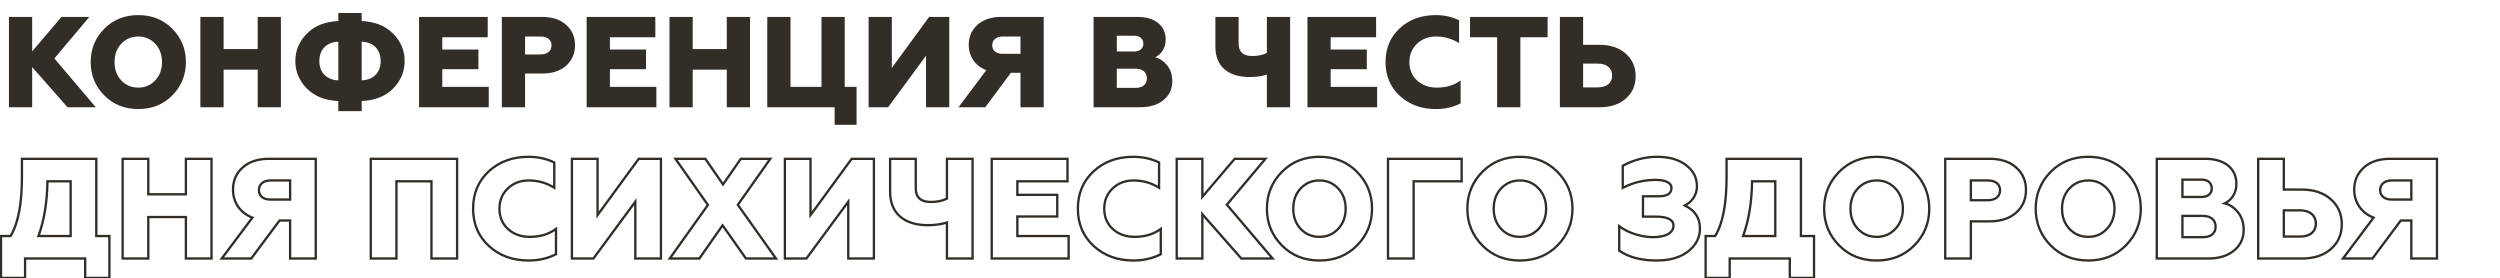
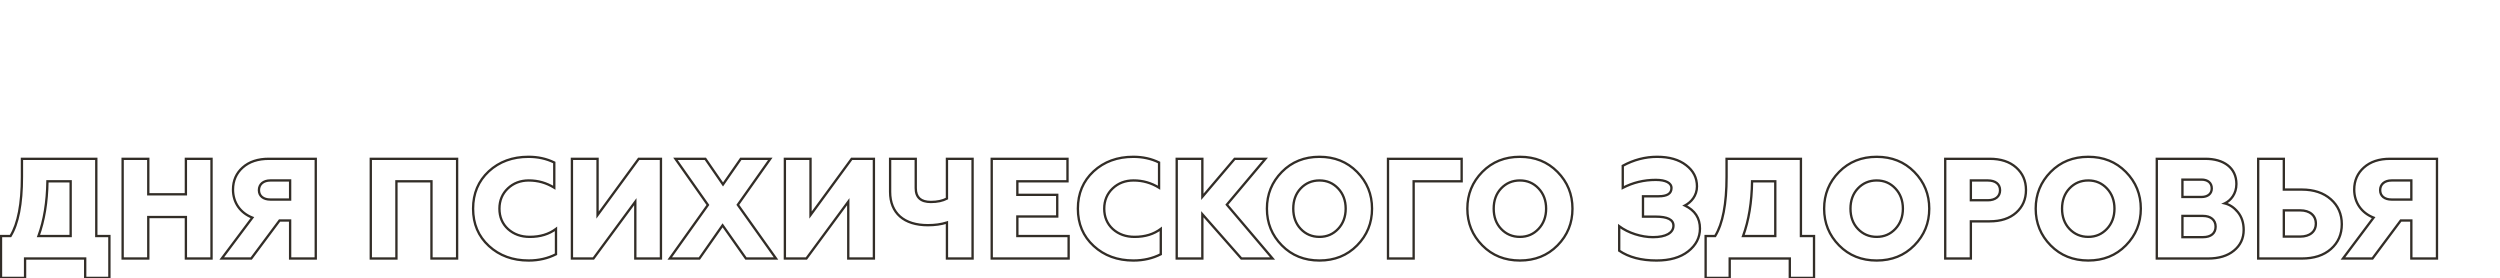
<svg xmlns="http://www.w3.org/2000/svg" width="6424" height="715" viewBox="0 0 6424 715" fill="none">
-   <path d="M82.659 275.573H22.967V43.436H82.659V131.979L157.938 43.436H229.569L139.699 150.219L246.15 275.573H173.524L82.659 172.438V275.573ZM311.571 206.595C323.178 218.865 337.769 225.166 355.345 225.166C372.921 225.166 387.181 218.865 398.788 206.595C410.395 194.325 416.364 178.407 416.364 159.504C416.364 140.602 410.395 124.684 398.788 112.414C387.181 100.143 372.921 93.843 355.345 93.843C337.769 93.843 323.178 100.143 311.571 112.414C299.964 124.684 294.326 140.602 294.326 159.504C294.326 178.407 299.964 194.325 311.571 206.595ZM442.894 245.063C419.68 268.609 390.498 280.215 355.345 280.215C320.193 280.215 291.01 268.609 267.796 245.063C244.583 221.518 232.976 192.998 232.976 159.504C232.976 126.01 244.583 97.49 267.796 73.945C291.01 50.4 320.193 38.793 355.345 38.793C390.498 38.793 419.68 50.4 442.894 73.945C466.108 97.49 477.715 126.01 477.715 159.504C477.715 192.998 466.108 221.518 442.894 245.063ZM574.591 275.573H514.898V43.436H574.591V126.01H662.139V43.436H721.832V275.573H662.139V179.07H574.591V275.573ZM929.367 285.521H869.343V259.655C834.522 257.997 807.66 247.053 788.095 227.156C768.529 206.926 758.912 183.713 758.912 156.851C758.912 129.99 768.529 106.776 788.095 86.878C807.66 66.649 834.522 55.706 869.343 54.048V33.487H929.367V54.048C964.187 55.706 991.049 66.649 1010.61 86.878C1030.18 106.776 1039.8 129.99 1039.8 156.851C1039.8 183.713 1030.18 206.926 1010.61 227.156C991.049 247.053 964.187 257.997 929.367 259.655V285.521ZM869.343 206.595V107.108C840.16 108.102 820.594 126.342 820.594 156.851C820.594 187.361 840.16 205.268 869.343 206.595ZM929.367 107.108V206.595C958.881 205.268 978.115 187.361 978.115 156.851C978.115 126.342 958.55 108.102 929.367 107.108ZM1255.86 275.573H1076.78V43.436H1253.21V95.832H1136.47V127.337H1229.33V177.744H1136.47V223.176H1255.86V275.573ZM1349.24 275.573H1289.55V43.436H1393.02C1418.89 43.436 1439.45 50.068 1454.7 63.665C1469.96 77.261 1477.58 94.506 1477.58 116.061C1477.58 137.617 1469.96 155.193 1454.7 168.79C1439.45 182.386 1418.89 189.019 1393.02 189.019H1349.24V275.573ZM1349.24 93.843V139.938H1388.71C1405.95 139.938 1417.23 131.316 1417.23 116.725C1417.23 102.133 1406.28 93.843 1388.71 93.843H1349.24ZM1686.58 275.573H1507.5V43.436H1683.93V95.832H1567.2V127.337H1660.05V177.744H1567.2V223.176H1686.58V275.573ZM1779.97 275.573H1720.28V43.436H1779.97V126.01H1867.52V43.436H1927.21V275.573H1867.52V179.07H1779.97V275.573ZM2201.07 320.674H2144.69V275.573H1971.58V43.436H2031.28V223.176H2110.87V43.436H2170.56V223.176H2201.07V320.674ZM2282.04 275.573H2231.96V43.436H2291.65V174.427L2387.49 43.436H2439.23V275.573H2379.53V143.255L2282.04 275.573ZM2531.68 275.573H2463.03L2534.33 180.397C2506.15 169.453 2489.23 145.244 2489.23 115.066C2489.23 94.174 2496.86 76.93 2511.78 63.665C2527.04 50.068 2547.27 43.436 2572.8 43.436H2681.91V275.573H2622.21V187.029H2597.67L2531.68 275.573ZM2576.12 138.28H2622.21V93.843H2576.12C2559.87 93.843 2549.59 102.796 2549.59 116.393C2549.59 129.99 2559.87 138.28 2576.12 138.28ZM2929.42 275.573H2810.04V43.436H2923.12C2965.57 43.436 2995.42 63.996 2995.42 102.133C2995.42 124.684 2982.48 140.602 2968.22 147.234C2979.5 149.887 2989.78 156.52 2998.73 167.463C3007.69 178.407 3012.33 192.003 3012.33 208.916C3012.33 228.814 3004.7 245.063 2989.45 257.333C2974.52 269.604 2954.29 275.573 2929.42 275.573ZM2869.73 176.417V225.829H2917.82C2936.05 225.829 2947 216.875 2947 201.289C2947 185.703 2935.39 176.417 2917.82 176.417H2869.73ZM2869.73 91.853V132.311H2914.17C2928.76 132.311 2938.04 124.684 2938.04 112.414C2938.04 99.48 2928.76 91.853 2914.17 91.853H2869.73ZM3315.06 275.573H3255.37V191.672C3242.1 195.983 3227.18 197.973 3210.93 197.973C3155.21 197.973 3123.05 169.785 3123.05 120.372V43.436H3182.74V111.75C3182.74 133.306 3194.35 143.918 3217.89 143.918C3232.81 143.918 3245.42 141.265 3255.37 135.959V43.436H3315.06V275.573ZM3538.69 275.573H3359.61V43.436H3536.04V95.832H3419.31V127.337H3512.16V177.744H3419.31V223.176H3538.69V275.573ZM3689.57 280.215C3652.42 280.215 3621.58 268.94 3597.04 246.39C3572.5 223.839 3560.23 194.988 3560.23 159.504C3560.23 124.02 3572.5 95.169 3596.71 72.619C3621.25 50.068 3652.09 38.793 3689.23 38.793C3711.12 38.793 3731.02 43.104 3749.26 52.058V110.755C3731.02 99.48 3711.45 93.843 3689.9 93.843C3670.33 93.843 3654.08 100.143 3641.15 112.414C3628.21 124.684 3621.58 140.602 3621.58 159.504C3621.58 178.738 3628.21 194.656 3641.48 206.926C3655.08 219.197 3671.99 225.166 3692.22 225.166C3716.76 225.166 3736.99 218.865 3753.24 206.595V265.624C3734.33 275.241 3713.11 280.215 3689.57 280.215ZM3906.74 275.573H3847.05V95.832H3777.4V43.436H3976.71V95.832H3906.74V275.573ZM4109.77 275.573H4008.29V43.436H4067.98V115.066H4109.77C4137.96 115.066 4160.51 122.694 4177.42 137.617C4194.33 152.54 4202.95 172.106 4202.95 195.651C4202.95 219.197 4194.66 238.431 4177.75 253.354C4160.84 268.277 4138.29 275.573 4109.77 275.573ZM4067.98 163.484V224.503H4106.12C4128.67 224.503 4142.6 212.896 4142.6 194.325C4142.6 175.422 4128.67 163.484 4106.12 163.484H4067.98Z" fill="#322D27" />
  <path d="M64.432 714.05V717.05H67.432V714.05H64.432ZM2.578 714.05H-0.422V717.05H2.578V714.05ZM2.578 606.446V603.446H-0.422V606.446H2.578ZM27.1 606.446V609.446H28.775L29.654 608.02L27.1 606.446ZM56.38 408.074V405.074H53.38V408.074H56.38ZM247.432 408.074H250.432V405.074H247.432V408.074ZM247.432 606.446H244.432V609.446H247.432V606.446ZM281.104 606.446H284.104V603.446H281.104V606.446ZM281.104 714.05V717.05H284.104V714.05H281.104ZM218.884 714.05H215.884V717.05H218.884V714.05ZM218.884 664.274H221.884V661.274H218.884V664.274ZM64.432 664.274V661.274H61.432V664.274H64.432ZM98.836 606.446L96.02 605.412L94.54 609.446H98.836V606.446ZM181.552 606.446V609.446H184.552V606.446H181.552ZM181.552 465.902H184.552V462.902H181.552V465.902ZM121.894 465.902V462.902H118.935L118.894 465.861L121.894 465.902ZM64.432 711.05H2.578V717.05H64.432V711.05ZM5.578 714.05V606.446H-0.422V714.05H5.578ZM2.578 609.446H27.1V603.446H2.578V609.446ZM29.654 608.02C49.502 575.813 59.38 524.242 59.38 454.19H53.38C53.38 523.95 43.494 574.126 24.546 604.872L29.654 608.02ZM59.38 454.19V408.074H53.38V454.19H59.38ZM56.38 411.074H247.432V405.074H56.38V411.074ZM244.432 408.074V606.446H250.432V408.074H244.432ZM247.432 609.446H281.104V603.446H247.432V609.446ZM278.104 606.446V714.05H284.104V606.446H278.104ZM281.104 711.05H218.884V717.05H281.104V711.05ZM221.884 714.05V664.274H215.884V714.05H221.884ZM218.884 661.274H64.432V667.274H218.884V661.274ZM61.432 664.274V714.05H67.432V664.274H61.432ZM98.836 609.446H181.552V603.446H98.836V609.446ZM184.552 606.446V465.902H178.552V606.446H184.552ZM181.552 462.902H121.894V468.902H181.552V462.902ZM118.894 465.861C118.166 519.41 110.517 565.908 96.02 605.412L101.652 607.479C116.436 567.195 124.158 519.997 124.894 465.942L118.894 465.861ZM381.019 664.274V667.274H384.019V664.274H381.019ZM315.139 664.274H312.139V667.274H315.139V664.274ZM315.139 408.074V405.074H312.139V408.074H315.139ZM381.019 408.074H384.019V405.074H381.019V408.074ZM381.019 499.208H378.019V502.208H381.019V499.208ZM477.643 499.208V502.208H480.643V499.208H477.643ZM477.643 408.074V405.074H474.643V408.074H477.643ZM543.523 408.074H546.523V405.074H543.523V408.074ZM543.523 664.274V667.274H546.523V664.274H543.523ZM477.643 664.274H474.643V667.274H477.643V664.274ZM477.643 557.768H480.643V554.768H477.643V557.768ZM381.019 557.768V554.768H378.019V557.768H381.019ZM381.019 661.274H315.139V667.274H381.019V661.274ZM318.139 664.274V408.074H312.139V664.274H318.139ZM315.139 411.074H381.019V405.074H315.139V411.074ZM378.019 408.074V499.208H384.019V408.074H378.019ZM381.019 502.208H477.643V496.208H381.019V502.208ZM480.643 499.208V408.074H474.643V499.208H480.643ZM477.643 411.074H543.523V405.074H477.643V411.074ZM540.523 408.074V664.274H546.523V408.074H540.523ZM543.523 661.274H477.643V667.274H543.523V661.274ZM480.643 664.274V557.768H474.643V664.274H480.643ZM477.643 554.768H381.019V560.768H477.643V554.768ZM378.019 557.768V664.274H384.019V557.768H378.019ZM645.569 664.274V667.274H647.074L647.974 666.066L645.569 664.274ZM569.807 664.274L567.406 662.475L563.811 667.274H569.807V664.274ZM648.497 559.232L650.898 561.03L653.268 557.866L649.582 556.435L648.497 559.232ZM623.609 430.4L625.602 432.642L625.605 432.639L623.609 430.4ZM811.367 408.074H814.367V405.074H811.367V408.074ZM811.367 664.274V667.274H814.367V664.274H811.367ZM745.487 664.274H742.487V667.274H745.487V664.274ZM745.487 566.552H748.487V563.552H745.487V566.552ZM718.403 566.552V563.552H716.897L715.997 564.759L718.403 566.552ZM745.487 512.75V515.75H748.487V512.75H745.487ZM745.487 463.706H748.487V460.706H745.487V463.706ZM645.569 661.274H569.807V667.274H645.569V661.274ZM572.208 666.072L650.898 561.03L646.096 557.433L567.406 662.475L572.208 666.072ZM649.582 556.435C619.601 544.795 601.721 519.171 601.721 487.13H595.721C595.721 521.7 615.172 549.512 647.411 562.028L649.582 556.435ZM601.721 487.13C601.721 464.894 609.798 446.69 625.602 432.642L621.615 428.157C604.479 443.39 595.721 463.25 595.721 487.13H601.721ZM625.605 432.639C641.757 418.243 663.304 411.074 690.953 411.074V405.074C662.237 405.074 639.132 412.545 621.612 428.16L625.605 432.639ZM690.953 411.074H811.367V405.074H690.953V411.074ZM808.367 408.074V664.274H814.367V408.074H808.367ZM811.367 661.274H745.487V667.274H811.367V661.274ZM748.487 664.274V566.552H742.487V664.274H748.487ZM745.487 563.552H718.403V569.552H745.487V563.552ZM715.997 564.759L643.163 662.481L647.974 666.066L720.808 568.344L715.997 564.759ZM694.613 515.75H745.487V509.75H694.613V515.75ZM748.487 512.75V463.706H742.487V512.75H748.487ZM745.487 460.706H694.613V466.706H745.487V460.706ZM694.613 460.706C685.114 460.706 677.043 463.325 671.297 468.243C665.504 473.201 662.333 480.28 662.333 488.594H668.333C668.333 481.901 670.834 476.536 675.198 472.802C679.608 469.027 686.177 466.706 694.613 466.706V460.706ZM662.333 488.594C662.333 496.919 665.515 503.839 671.345 508.619C677.106 513.342 685.168 515.75 694.613 515.75V509.75C686.123 509.75 679.545 507.583 675.149 503.979C670.823 500.432 668.333 495.274 668.333 488.594H662.333ZM1018.66 664.274V667.274H1021.66V664.274H1018.66ZM952.78 664.274H949.78V667.274H952.78V664.274ZM952.78 408.074V405.074H949.78V408.074H952.78ZM1174.58 408.074H1177.58V405.074H1174.58V408.074ZM1174.58 664.274V667.274H1177.58V664.274H1174.58ZM1108.7 664.274H1105.7V667.274H1108.7V664.274ZM1108.7 465.902H1111.7V462.902H1108.7V465.902ZM1018.66 465.902V462.902H1015.66V465.902H1018.66ZM1018.66 661.274H952.78V667.274H1018.66V661.274ZM955.78 664.274V408.074H949.78V664.274H955.78ZM952.78 411.074H1174.58V405.074H952.78V411.074ZM1171.58 408.074V664.274H1177.58V408.074H1171.58ZM1174.58 661.274H1108.7V667.274H1174.58V661.274ZM1111.7 664.274V465.902H1105.7V664.274H1111.7ZM1108.7 462.902H1018.66V468.902H1108.7V462.902ZM1015.66 465.902V664.274H1021.66V465.902H1015.66ZM1256.28 632.066L1258.31 629.857L1258.31 629.857L1256.28 632.066ZM1255.91 440.282L1253.88 438.073L1253.88 438.08L1253.87 438.086L1255.91 440.282ZM1424.27 417.59H1427.27V415.72L1425.6 414.897L1424.27 417.59ZM1424.27 482.372L1422.7 484.923L1427.27 487.753V482.372H1424.27ZM1304.96 484.202L1307.02 486.378L1307.02 486.378L1304.96 484.202ZM1305.32 588.512L1303.29 590.714L1303.3 590.726L1303.31 590.739L1305.32 588.512ZM1428.67 588.146H1431.67V582.121L1426.86 585.752L1428.67 588.146ZM1428.67 653.294L1430.03 655.968L1431.67 655.133V653.294H1428.67ZM1358.39 666.398C1318.06 666.398 1284.78 654.176 1258.31 629.857L1254.25 634.275C1281.95 659.731 1316.74 672.398 1358.39 672.398V666.398ZM1258.31 629.857C1231.88 605.574 1218.65 574.552 1218.65 536.174H1212.65C1212.65 576.119 1226.51 608.781 1254.25 634.275L1258.31 629.857ZM1218.65 536.174C1218.65 497.792 1231.89 466.763 1257.96 442.477L1253.87 438.086C1226.5 463.577 1212.65 496.231 1212.65 536.174H1218.65ZM1257.94 442.491C1284.41 418.171 1317.69 405.95 1358.03 405.95V399.95C1316.38 399.95 1281.59 412.616 1253.88 438.073L1257.94 442.491ZM1358.03 405.95C1381.77 405.95 1403.28 410.623 1422.95 420.283L1425.6 414.897C1405.01 404.792 1382.59 399.95 1358.03 399.95V405.95ZM1421.27 417.59V482.372H1427.27V417.59H1421.27ZM1425.85 479.82C1405.25 467.086 1383.11 460.706 1358.76 460.706V466.706C1381.99 466.706 1403.03 472.769 1422.7 484.923L1425.85 479.82ZM1358.76 460.706C1336.46 460.706 1317.77 467.913 1302.89 482.025L1307.02 486.378C1320.7 473.406 1337.87 466.706 1358.76 466.706V460.706ZM1302.89 482.025C1287.98 496.169 1280.36 514.541 1280.36 536.174H1286.36C1286.36 516.083 1293.38 499.319 1307.02 486.378L1302.89 482.025ZM1280.36 536.174C1280.36 558.169 1287.98 576.559 1303.29 590.714L1307.36 586.309C1293.38 573.38 1286.36 556.634 1286.36 536.174H1280.36ZM1303.31 590.739C1318.94 604.844 1338.36 611.642 1361.32 611.642V605.642C1339.63 605.642 1321.72 599.264 1307.33 586.284L1303.31 590.739ZM1361.32 611.642C1388.94 611.642 1411.93 604.539 1430.47 590.54L1426.86 585.752C1409.53 598.836 1387.87 605.642 1361.32 605.642V611.642ZM1425.67 588.146V653.294H1431.67V588.146H1425.67ZM1427.31 650.62C1406.9 661.003 1383.94 666.398 1358.39 666.398V672.398C1384.82 672.398 1408.71 666.812 1430.03 655.968L1427.31 650.62ZM1524.88 664.274V667.274H1526.39L1527.29 666.053L1524.88 664.274ZM1469.61 664.274H1466.61V667.274H1469.61V664.274ZM1469.61 408.074V405.074H1466.61V408.074H1469.61ZM1535.49 408.074H1538.49V405.074H1535.49V408.074ZM1535.49 552.644H1532.49V561.825L1537.91 554.415L1535.49 552.644ZM1641.27 408.074V405.074H1639.74L1638.84 406.302L1641.27 408.074ZM1698.36 408.074H1701.36V405.074H1698.36V408.074ZM1698.36 664.274V667.274H1701.36V664.274H1698.36ZM1632.48 664.274H1629.48V667.274H1632.48V664.274ZM1632.48 518.24H1635.48V509.111L1630.07 516.46L1632.48 518.24ZM1524.88 661.274H1469.61V667.274H1524.88V661.274ZM1472.61 664.274V408.074H1466.61V664.274H1472.61ZM1469.61 411.074H1535.49V405.074H1469.61V411.074ZM1532.49 408.074V552.644H1538.49V408.074H1532.49ZM1537.91 554.415L1643.69 409.845L1638.84 406.302L1533.07 550.872L1537.91 554.415ZM1641.27 411.074H1698.36V405.074H1641.27V411.074ZM1695.36 408.074V664.274H1701.36V408.074H1695.36ZM1698.36 661.274H1632.48V667.274H1698.36V661.274ZM1635.48 664.274V518.24H1629.48V664.274H1635.48ZM1630.07 516.46L1522.46 662.494L1527.29 666.053L1634.9 520.019L1630.07 516.46ZM1797.1 664.274V667.274H1798.67L1799.56 665.993L1797.1 664.274ZM1720.98 664.274L1718.53 662.532L1715.15 667.274H1720.98V664.274ZM1819.06 526.658L1821.51 528.399L1822.74 526.669L1821.52 524.931L1819.06 526.658ZM1735.62 408.074V405.074H1729.84L1733.16 409.8L1735.62 408.074ZM1812.48 408.074L1814.95 406.372L1814.05 405.074H1812.48V408.074ZM1857.86 473.954L1855.39 475.656L1857.85 479.227L1860.32 475.665L1857.86 473.954ZM1903.61 408.074V405.074H1902.04L1901.15 406.362L1903.61 408.074ZM1979.37 408.074L1981.82 409.804L1985.16 405.074H1979.37V408.074ZM1895.92 526.292L1893.47 524.562L1892.25 526.298L1893.48 528.03L1895.92 526.292ZM1994.01 664.274V667.274H1999.83L1996.46 662.535L1994.01 664.274ZM1916.79 664.274L1914.33 666L1915.23 667.274H1916.79V664.274ZM1856.76 578.996L1859.22 577.269L1856.76 573.773L1854.3 577.276L1856.76 578.996ZM1797.1 661.274H1720.98V667.274H1797.1V661.274ZM1723.42 666.015L1821.51 528.399L1816.62 524.916L1718.53 662.532L1723.42 666.015ZM1821.52 524.931L1738.07 406.347L1733.16 409.8L1816.61 528.384L1821.52 524.931ZM1735.62 411.074H1812.48V405.074H1735.62V411.074ZM1810.01 409.776L1855.39 475.656L1860.33 472.252L1814.95 406.372L1810.01 409.776ZM1860.32 475.665L1906.07 409.785L1901.15 406.362L1855.4 472.242L1860.32 475.665ZM1903.61 411.074H1979.37V405.074H1903.61V411.074ZM1976.92 406.344L1893.47 524.562L1898.38 528.022L1981.82 409.804L1976.92 406.344ZM1893.48 528.03L1991.57 666.012L1996.46 662.535L1898.37 524.553L1893.48 528.03ZM1994.01 661.274H1916.79V667.274H1994.01V661.274ZM1919.24 662.547L1859.22 577.269L1854.31 580.722L1914.33 666L1919.24 662.547ZM1854.3 577.276L1794.65 662.554L1799.56 665.993L1859.22 580.715L1854.3 577.276ZM2072.09 664.274V667.274H2073.61L2074.51 666.053L2072.09 664.274ZM2016.82 664.274H2013.82V667.274H2016.82V664.274ZM2016.82 408.074V405.074H2013.82V408.074H2016.82ZM2082.7 408.074H2085.7V405.074H2082.7V408.074ZM2082.7 552.644H2079.7V561.825L2085.13 554.415L2082.7 552.644ZM2188.48 408.074V405.074H2186.96L2186.06 406.302L2188.48 408.074ZM2245.57 408.074H2248.57V405.074H2245.57V408.074ZM2245.57 664.274V667.274H2248.57V664.274H2245.57ZM2179.69 664.274H2176.69V667.274H2179.69V664.274ZM2179.69 518.24H2182.69V509.111L2177.28 516.46L2179.69 518.24ZM2072.09 661.274H2016.82V667.274H2072.09V661.274ZM2019.82 664.274V408.074H2013.82V664.274H2019.82ZM2016.82 411.074H2082.7V405.074H2016.82V411.074ZM2079.7 408.074V552.644H2085.7V408.074H2079.7ZM2085.13 554.415L2190.9 409.845L2186.06 406.302L2080.28 550.872L2085.13 554.415ZM2188.48 411.074H2245.57V405.074H2188.48V411.074ZM2242.57 408.074V664.274H2248.57V408.074H2242.57ZM2245.57 661.274H2179.69V667.274H2245.57V661.274ZM2182.69 664.274V518.24H2176.69V664.274H2182.69ZM2177.28 516.46L2069.68 662.494L2074.51 666.053L2182.11 520.019L2177.28 516.46ZM2499.14 664.274V667.274H2502.14V664.274H2499.14ZM2433.26 664.274H2430.26V667.274H2433.26V664.274ZM2433.26 571.676H2436.26V567.546L2432.33 568.823L2433.26 571.676ZM2287.22 408.074V405.074H2284.22V408.074H2287.22ZM2353.1 408.074H2356.1V405.074H2353.1V408.074ZM2433.26 510.188L2434.67 512.835L2436.26 511.988V510.188H2433.26ZM2433.26 408.074V405.074H2430.26V408.074H2433.26ZM2499.14 408.074H2502.14V405.074H2499.14V408.074ZM2499.14 661.274H2433.26V667.274H2499.14V661.274ZM2436.26 664.274V571.676H2430.26V664.274H2436.26ZM2432.33 568.823C2418.05 573.462 2401.91 575.63 2384.21 575.63V581.63C2402.38 581.63 2419.18 579.406 2434.18 574.529L2432.33 568.823ZM2384.21 575.63C2353.94 575.63 2330.49 567.971 2314.64 554.007C2298.85 540.091 2290.22 519.571 2290.22 492.986H2284.22C2284.22 520.934 2293.34 543.236 2310.68 558.509C2327.95 573.733 2353 581.63 2384.21 581.63V575.63ZM2290.22 492.986V408.074H2284.22V492.986H2290.22ZM2287.22 411.074H2353.1V405.074H2287.22V411.074ZM2350.1 408.074V483.47H2356.1V408.074H2350.1ZM2350.1 483.47C2350.1 495.887 2353.46 505.701 2360.73 512.355C2367.95 518.963 2378.52 521.972 2391.9 521.972V515.972C2379.29 515.972 2370.46 513.125 2364.78 507.929C2359.15 502.78 2356.1 494.842 2356.1 483.47H2350.1ZM2391.9 521.972C2408.7 521.972 2423.13 518.988 2434.67 512.835L2431.84 507.541C2421.42 513.1 2408.03 515.972 2391.9 515.972V521.972ZM2436.26 510.188V408.074H2430.26V510.188H2436.26ZM2433.26 411.074H2499.14V405.074H2433.26V411.074ZM2496.14 408.074V664.274H2502.14V408.074H2496.14ZM2745.95 664.274V667.274H2748.95V664.274H2745.95ZM2548.31 664.274H2545.31V667.274H2548.31V664.274ZM2548.31 408.074V405.074H2545.31V408.074H2548.31ZM2743.02 408.074H2746.02V405.074H2743.02V408.074ZM2743.02 465.902V468.902H2746.02V465.902H2743.02ZM2614.19 465.902V462.902H2611.19V465.902H2614.19ZM2614.19 500.672H2611.19V503.672H2614.19V500.672ZM2716.67 500.672H2719.67V497.672H2716.67V500.672ZM2716.67 556.304V559.304H2719.67V556.304H2716.67ZM2614.19 556.304V553.304H2611.19V556.304H2614.19ZM2614.19 606.446H2611.19V609.446H2614.19V606.446ZM2745.95 606.446H2748.95V603.446H2745.95V606.446ZM2745.95 661.274H2548.31V667.274H2745.95V661.274ZM2551.31 664.274V408.074H2545.31V664.274H2551.31ZM2548.31 411.074H2743.02V405.074H2548.31V411.074ZM2740.02 408.074V465.902H2746.02V408.074H2740.02ZM2743.02 462.902H2614.19V468.902H2743.02V462.902ZM2611.19 465.902V500.672H2617.19V465.902H2611.19ZM2614.19 503.672H2716.67V497.672H2614.19V503.672ZM2713.67 500.672V556.304H2719.67V500.672H2713.67ZM2716.67 553.304H2614.19V559.304H2716.67V553.304ZM2611.19 556.304V606.446H2617.19V556.304H2611.19ZM2614.19 609.446H2745.95V603.446H2614.19V609.446ZM2742.95 606.446V664.274H2748.95V606.446H2742.95ZM2810.35 632.066L2812.38 629.857L2812.38 629.857L2810.35 632.066ZM2809.98 440.282L2807.95 438.073L2807.95 438.08L2807.94 438.086L2809.98 440.282ZM2978.34 417.59H2981.34V415.72L2979.67 414.897L2978.34 417.59ZM2978.34 482.372L2976.77 484.923L2981.34 487.753V482.372H2978.34ZM2859.03 484.202L2861.09 486.378L2861.09 486.378L2859.03 484.202ZM2859.39 588.512L2857.36 590.714L2857.37 590.726L2857.38 590.739L2859.39 588.512ZM2982.74 588.146H2985.74V582.121L2980.93 585.752L2982.74 588.146ZM2982.74 653.294L2984.1 655.968L2985.74 655.133V653.294H2982.74ZM2912.46 666.398C2872.13 666.398 2838.85 654.176 2812.38 629.857L2808.32 634.275C2836.02 659.731 2870.81 672.398 2912.46 672.398V666.398ZM2812.38 629.857C2785.95 605.574 2772.72 574.552 2772.72 536.174H2766.72C2766.72 576.119 2780.58 608.781 2808.32 634.275L2812.38 629.857ZM2772.72 536.174C2772.72 497.792 2785.96 466.763 2812.03 442.477L2807.94 438.086C2780.57 463.577 2766.72 496.231 2766.72 536.174H2772.72ZM2812.01 442.491C2838.48 418.171 2871.76 405.95 2912.1 405.95V399.95C2870.45 399.95 2835.66 412.616 2807.95 438.073L2812.01 442.491ZM2912.1 405.95C2935.84 405.95 2957.35 410.623 2977.02 420.283L2979.67 414.897C2959.08 404.792 2936.66 399.95 2912.1 399.95V405.95ZM2975.34 417.59V482.372H2981.34V417.59H2975.34ZM2979.92 479.82C2959.32 467.086 2937.18 460.706 2912.83 460.706V466.706C2936.06 466.706 2957.11 472.769 2976.77 484.923L2979.92 479.82ZM2912.83 460.706C2890.53 460.706 2871.84 467.913 2856.96 482.025L2861.09 486.378C2874.77 473.406 2891.94 466.706 2912.83 466.706V460.706ZM2856.96 482.025C2842.06 496.169 2834.43 514.541 2834.43 536.174H2840.43C2840.43 516.083 2847.45 499.319 2861.09 486.378L2856.96 482.025ZM2834.43 536.174C2834.43 558.169 2842.05 576.559 2857.36 590.714L2861.43 586.309C2847.45 573.38 2840.43 556.634 2840.43 536.174H2834.43ZM2857.38 590.739C2873.01 604.844 2892.43 611.642 2915.39 611.642V605.642C2893.7 605.642 2875.79 599.264 2861.4 586.284L2857.38 590.739ZM2915.39 611.642C2943.01 611.642 2966 604.539 2984.54 590.54L2980.93 585.752C2963.6 598.836 2941.94 605.642 2915.39 605.642V611.642ZM2979.74 588.146V653.294H2985.74V588.146H2979.74ZM2981.38 650.62C2960.97 661.003 2938.01 666.398 2912.46 666.398V672.398C2938.89 672.398 2962.78 666.812 2984.1 655.968L2981.38 650.62ZM3089.56 664.274V667.274H3092.56V664.274H3089.56ZM3023.68 664.274H3020.68V667.274H3023.68V664.274ZM3023.68 408.074V405.074H3020.68V408.074H3023.68ZM3089.56 408.074H3092.56V405.074H3089.56V408.074ZM3089.56 505.796H3086.56V513.956L3091.85 507.739L3089.56 505.796ZM3172.64 408.074V405.074H3171.26L3170.36 406.13L3172.64 408.074ZM3251.7 408.074L3254 410.005L3258.15 405.074H3251.7V408.074ZM3152.51 525.926L3150.22 523.994L3148.59 525.934L3150.23 527.868L3152.51 525.926ZM3270 664.274V667.274H3276.48L3272.29 662.332L3270 664.274ZM3189.85 664.274L3187.6 666.257L3188.49 667.274H3189.85V664.274ZM3089.56 550.448L3091.81 548.464L3086.56 542.504V550.448H3089.56ZM3089.56 661.274H3023.68V667.274H3089.56V661.274ZM3026.68 664.274V408.074H3020.68V664.274H3026.68ZM3023.68 411.074H3089.56V405.074H3023.68V411.074ZM3086.56 408.074V505.796H3092.56V408.074H3086.56ZM3091.85 507.739L3174.93 410.017L3170.36 406.13L3087.28 503.852L3091.85 507.739ZM3172.64 411.074H3251.7V405.074H3172.64V411.074ZM3249.4 406.142L3150.22 523.994L3154.81 527.857L3254 410.005L3249.4 406.142ZM3150.23 527.868L3267.71 666.216L3272.29 662.332L3154.8 523.984L3150.23 527.868ZM3270 661.274H3189.85V667.274H3270V661.274ZM3192.1 662.29L3091.81 548.464L3087.31 552.431L3187.6 666.257L3192.1 662.29ZM3086.56 550.448V664.274H3092.56V550.448H3086.56ZM3438.46 588.146L3436.28 586.084L3436.28 586.084L3438.46 588.146ZM3438.46 484.202L3436.28 486.263L3436.28 486.263L3438.46 484.202ZM3342.2 484.202L3344.38 486.263L3344.38 486.263L3342.2 484.202ZM3487.14 630.602L3485 628.495L3485 628.495L3487.14 630.602ZM3293.89 630.602L3296.03 628.495L3293.89 630.602ZM3293.89 441.746L3291.75 439.639L3291.75 439.639L3293.89 441.746ZM3487.14 441.746L3489.27 439.639L3489.27 439.639L3487.14 441.746ZM3340.02 590.207C3353.41 604.36 3370.31 611.642 3390.51 611.642V605.642C3371.92 605.642 3356.61 599.015 3344.38 586.084L3340.02 590.207ZM3390.51 611.642C3410.74 611.642 3427.26 604.347 3440.64 590.207L3436.28 586.084C3424.04 599.028 3409.09 605.642 3390.51 605.642V611.642ZM3440.64 590.207C3454.04 576.044 3460.86 557.709 3460.86 536.174H3454.86C3454.86 556.363 3448.5 573.164 3436.28 586.084L3440.64 590.207ZM3460.86 536.174C3460.86 514.639 3454.04 496.304 3440.64 482.14L3436.28 486.263C3448.5 499.184 3454.86 515.985 3454.86 536.174H3460.86ZM3440.64 482.14C3427.26 468 3410.74 460.706 3390.51 460.706V466.706C3409.09 466.706 3424.04 473.319 3436.28 486.263L3440.64 482.14ZM3390.51 460.706C3370.31 460.706 3353.41 467.987 3340.02 482.14L3344.38 486.263C3356.61 473.332 3371.92 466.706 3390.51 466.706V460.706ZM3340.02 482.14C3326.6 496.331 3320.17 514.681 3320.17 536.174H3326.17C3326.17 515.942 3332.19 499.157 3344.38 486.263L3340.02 482.14ZM3320.17 536.174C3320.17 557.666 3326.6 576.017 3340.02 590.207L3344.38 586.084C3332.19 573.191 3326.17 556.405 3326.17 536.174H3320.17ZM3485 628.495C3459.99 653.863 3428.57 666.398 3390.51 666.398V672.398C3430.05 672.398 3463.05 659.312 3489.27 632.708L3485 628.495ZM3390.51 666.398C3352.45 666.398 3321.04 653.863 3296.03 628.495L3291.75 632.708C3317.98 659.312 3350.98 672.398 3390.51 672.398V666.398ZM3296.03 628.495C3270.97 603.079 3258.46 572.363 3258.46 536.174H3252.46C3252.46 573.916 3265.57 606.152 3291.75 632.708L3296.03 628.495ZM3258.46 536.174C3258.46 499.984 3270.97 469.268 3296.03 443.852L3291.75 439.639C3265.57 466.195 3252.46 498.431 3252.46 536.174H3258.46ZM3296.03 443.852C3321.04 418.484 3352.45 405.95 3390.51 405.95V399.95C3350.98 399.95 3317.98 413.035 3291.75 439.639L3296.03 443.852ZM3390.51 405.95C3428.57 405.95 3459.99 418.484 3485 443.852L3489.27 439.639C3463.05 413.035 3430.05 399.95 3390.51 399.95V405.95ZM3485 443.852C3510.06 469.268 3522.57 499.984 3522.57 536.174H3528.57C3528.57 498.431 3515.46 466.195 3489.27 439.639L3485 443.852ZM3522.57 536.174C3522.57 572.363 3510.06 603.079 3485 628.495L3489.27 632.708C3515.46 606.152 3528.57 573.916 3528.57 536.174H3522.57ZM3632.49 664.274V667.274H3635.49V664.274H3632.49ZM3566.61 664.274H3563.61V667.274H3566.61V664.274ZM3566.61 408.074V405.074H3563.61V408.074H3566.61ZM3755.83 408.074H3758.83V405.074H3755.83V408.074ZM3755.83 465.902V468.902H3758.83V465.902H3755.83ZM3632.49 465.902V462.902H3629.49V465.902H3632.49ZM3632.49 661.274H3566.61V667.274H3632.49V661.274ZM3569.61 664.274V408.074H3563.61V664.274H3569.61ZM3566.61 411.074H3755.83V405.074H3566.61V411.074ZM3752.83 408.074V465.902H3758.83V408.074H3752.83ZM3755.83 462.902H3632.49V468.902H3755.83V462.902ZM3629.49 465.902V664.274H3635.49V465.902H3629.49ZM3953.51 588.146L3951.33 586.084L3951.33 586.084L3953.51 588.146ZM3953.51 484.202L3951.33 486.263L3951.33 486.263L3953.51 484.202ZM3857.25 484.202L3859.43 486.263L3859.43 486.263L3857.25 484.202ZM4002.18 630.602L4000.05 628.495L4000.05 628.495L4002.18 630.602ZM3808.94 630.602L3811.07 628.495L3808.94 630.602ZM3808.94 441.746L3806.8 439.639L3806.8 439.639L3808.94 441.746ZM4002.18 441.746L4004.32 439.639L4004.32 439.639L4002.18 441.746ZM3855.07 590.207C3868.46 604.36 3885.35 611.642 3905.56 611.642V605.642C3886.97 605.642 3871.66 599.015 3859.43 586.084L3855.07 590.207ZM3905.56 611.642C3925.78 611.642 3942.31 604.347 3955.68 590.207L3951.33 586.084C3939.08 599.028 3924.13 605.642 3905.56 605.642V611.642ZM3955.68 590.207C3969.08 576.044 3975.9 557.709 3975.9 536.174H3969.9C3969.9 556.363 3963.55 573.164 3951.33 586.084L3955.68 590.207ZM3975.9 536.174C3975.9 514.639 3969.08 496.304 3955.68 482.14L3951.33 486.263C3963.55 499.184 3969.9 515.985 3969.9 536.174H3975.9ZM3955.68 482.14C3942.31 468 3925.78 460.706 3905.56 460.706V466.706C3924.13 466.706 3939.08 473.319 3951.33 486.263L3955.68 482.14ZM3905.56 460.706C3885.35 460.706 3868.46 467.987 3855.07 482.14L3859.43 486.263C3871.66 473.332 3886.97 466.706 3905.56 466.706V460.706ZM3855.07 482.14C3841.64 496.331 3835.22 514.681 3835.22 536.174H3841.22C3841.22 515.942 3847.23 499.157 3859.43 486.263L3855.07 482.14ZM3835.22 536.174C3835.22 557.666 3841.64 576.017 3855.07 590.207L3859.43 586.084C3847.23 573.191 3841.22 556.405 3841.22 536.174H3835.22ZM4000.05 628.495C3975.04 653.863 3943.62 666.398 3905.56 666.398V672.398C3945.09 672.398 3978.09 659.312 4004.32 632.708L4000.05 628.495ZM3905.56 666.398C3867.5 666.398 3836.08 653.863 3811.07 628.495L3806.8 632.708C3833.03 659.312 3866.03 672.398 3905.56 672.398V666.398ZM3811.07 628.495C3786.01 603.079 3773.51 572.363 3773.51 536.174H3767.51C3767.51 573.916 3780.62 606.152 3806.8 632.708L3811.07 628.495ZM3773.51 536.174C3773.51 499.984 3786.01 469.268 3811.07 443.852L3806.8 439.639C3780.62 466.195 3767.51 498.431 3767.51 536.174H3773.51ZM3811.07 443.852C3836.08 418.484 3867.5 405.95 3905.56 405.95V399.95C3866.03 399.95 3833.03 413.035 3806.8 439.639L3811.07 443.852ZM3905.56 405.95C3943.62 405.95 3975.04 418.484 4000.05 443.852L4004.32 439.639C3978.09 413.035 3945.09 399.95 3905.56 399.95V405.95ZM4000.05 443.852C4025.11 469.268 4037.61 499.984 4037.61 536.174H4043.61C4043.61 498.431 4030.5 466.195 4004.32 439.639L4000.05 443.852ZM4037.61 536.174C4037.61 572.363 4025.11 603.079 4000.05 628.495L4004.32 632.708C4030.5 606.152 4043.61 573.916 4043.61 536.174H4037.61ZM4160.69 644.144H4157.69V645.723L4158.99 646.617L4160.69 644.144ZM4160.69 581.192L4162.51 578.805L4157.69 575.134V581.192H4160.69ZM4221.81 556.67H4218.81V559.67H4221.81V556.67ZM4221.81 504.332V501.332H4218.81V504.332H4221.81ZM4169.84 482.738H4166.84V487.684L4171.23 485.398L4169.84 482.738ZM4169.84 426.008L4168.4 423.374L4166.84 424.227V426.008H4169.84ZM4332.71 424.544L4330.86 426.909L4330.88 426.918L4330.89 426.927L4332.71 424.544ZM4329.42 528.122L4328.05 525.45L4322.65 528.209L4328.12 530.827L4329.42 528.122ZM4337.83 645.974L4339.68 648.337L4339.68 648.337L4337.83 645.974ZM4256.58 666.398C4217.83 666.398 4186.27 658.067 4162.39 641.67L4158.99 646.617C4184.15 663.892 4217.01 672.398 4256.58 672.398V666.398ZM4163.69 644.144V581.192H4157.69V644.144H4163.69ZM4158.87 583.578C4182.5 601.583 4217.56 612.374 4247.43 612.374V606.374C4218.74 606.374 4184.99 595.936 4162.51 578.805L4158.87 583.578ZM4247.43 612.374C4264.34 612.374 4278.1 609.597 4287.75 604.164C4297.53 598.649 4303.14 590.325 4303.14 579.728H4297.14C4297.14 587.796 4293.04 594.295 4284.8 598.937C4276.42 603.66 4263.83 606.374 4247.43 606.374V612.374ZM4303.14 579.728C4303.14 575.36 4302.04 571.406 4299.76 567.979C4297.49 564.571 4294.18 561.855 4290 559.754C4281.73 555.595 4269.73 553.67 4254.39 553.67V559.67C4269.42 559.67 4280.29 561.587 4287.3 565.114C4290.77 566.857 4293.19 568.944 4294.76 571.3C4296.31 573.638 4297.14 576.41 4297.14 579.728H4303.14ZM4254.39 553.67H4221.81V559.67H4254.39V553.67ZM4224.81 556.67V504.332H4218.81V556.67H4224.81ZM4221.81 507.332H4262.07V501.332H4221.81V507.332ZM4262.07 507.332C4273.27 507.332 4282.19 505.577 4288.4 501.595C4294.84 497.464 4298.01 491.152 4298.01 483.104H4292.01C4292.01 489.329 4289.7 493.632 4285.16 496.546C4280.38 499.61 4272.83 501.332 4262.07 501.332V507.332ZM4298.01 483.104C4298.01 475.334 4293.58 469.222 4286.03 465.218C4278.6 461.281 4267.98 459.242 4254.75 459.242V465.242C4267.51 465.242 4277.01 467.229 4283.22 470.519C4289.3 473.744 4292.01 478.063 4292.01 483.104H4298.01ZM4254.75 459.242C4223.53 459.242 4194.88 466.308 4168.45 480.077L4171.23 485.398C4196.78 472.083 4224.48 465.242 4254.75 465.242V459.242ZM4172.84 482.738V426.008H4166.84V482.738H4172.84ZM4171.28 428.641C4199.04 413.499 4228.19 405.95 4258.05 405.95V399.95C4227.14 399.95 4197.01 407.773 4168.4 423.374L4171.28 428.641ZM4258.05 405.95C4289.07 405.95 4313.24 413.164 4330.86 426.909L4334.55 422.178C4315.58 407.376 4289.97 399.95 4258.05 399.95V405.95ZM4330.89 426.927C4348.86 440.668 4357.53 457.742 4357.53 479.078H4363.53C4363.53 455.761 4353.89 436.967 4334.53 422.161L4330.89 426.927ZM4357.53 479.078C4357.53 501.128 4343.76 517.422 4328.05 525.45L4330.78 530.793C4348.01 521.985 4363.53 503.876 4363.53 479.078H4357.53ZM4328.12 530.827C4340.72 536.863 4349.95 544.586 4356.05 553.918C4362.13 563.24 4365.21 574.362 4365.21 587.414H4371.21C4371.21 573.382 4367.89 561.079 4361.07 550.638C4354.26 540.206 4344.09 531.824 4330.71 525.416L4328.12 530.827ZM4365.21 587.414C4365.21 609.441 4355.48 628.371 4335.99 643.61L4339.68 648.337C4360.45 632.1 4371.21 611.503 4371.21 587.414H4365.21ZM4335.99 643.61C4316.54 658.81 4290.19 666.398 4256.58 666.398V672.398C4291.05 672.398 4318.86 664.613 4339.68 648.337L4335.99 643.61ZM4444.64 714.05V717.05H4447.64V714.05H4444.64ZM4382.78 714.05H4379.78V717.05H4382.78V714.05ZM4382.78 606.446V603.446H4379.78V606.446H4382.78ZM4407.31 606.446V609.446H4408.98L4409.86 608.02L4407.31 606.446ZM4436.59 408.074V405.074H4433.59V408.074H4436.59ZM4627.64 408.074H4630.64V405.074H4627.64V408.074ZM4627.64 606.446H4624.64V609.446H4627.64V606.446ZM4661.31 606.446H4664.31V603.446H4661.31V606.446ZM4661.31 714.05V717.05H4664.31V714.05H4661.31ZM4599.09 714.05H4596.09V717.05H4599.09V714.05ZM4599.09 664.274H4602.09V661.274H4599.09V664.274ZM4444.64 664.274V661.274H4441.64V664.274H4444.64ZM4479.04 606.446L4476.22 605.412L4474.74 609.446H4479.04V606.446ZM4561.76 606.446V609.446H4564.76V606.446H4561.76ZM4561.76 465.902H4564.76V462.902H4561.76V465.902ZM4502.1 465.902V462.902H4499.14L4499.1 465.861L4502.1 465.902ZM4444.64 711.05H4382.78V717.05H4444.64V711.05ZM4385.78 714.05V606.446H4379.78V714.05H4385.78ZM4382.78 609.446H4407.31V603.446H4382.78V609.446ZM4409.86 608.02C4429.71 575.813 4439.59 524.242 4439.59 454.19H4433.59C4433.59 523.95 4423.7 574.126 4404.75 604.872L4409.86 608.02ZM4439.59 454.19V408.074H4433.59V454.19H4439.59ZM4436.59 411.074H4627.64V405.074H4436.59V411.074ZM4624.64 408.074V606.446H4630.64V408.074H4624.64ZM4627.64 609.446H4661.31V603.446H4627.64V609.446ZM4658.31 606.446V714.05H4664.31V606.446H4658.31ZM4661.31 711.05H4599.09V717.05H4661.31V711.05ZM4602.09 714.05V664.274H4596.09V714.05H4602.09ZM4599.09 661.274H4444.64V667.274H4599.09V661.274ZM4441.64 664.274V714.05H4447.64V664.274H4441.64ZM4479.04 609.446H4561.76V603.446H4479.04V609.446ZM4564.76 606.446V465.902H4558.76V606.446H4564.76ZM4561.76 462.902H4502.1V468.902H4561.76V462.902ZM4499.1 465.861C4498.37 519.41 4490.72 565.908 4476.22 605.412L4481.86 607.479C4496.64 567.195 4504.36 519.997 4505.1 465.942L4499.1 465.861ZM4870.29 588.146L4868.11 586.084L4868.11 586.084L4870.29 588.146ZM4870.29 484.202L4868.11 486.263L4868.11 486.263L4870.29 484.202ZM4774.03 484.202L4776.21 486.263L4776.21 486.263L4774.03 484.202ZM4918.97 630.602L4916.83 628.495L4916.83 628.495L4918.97 630.602ZM4725.72 630.602L4727.86 628.495L4725.72 630.602ZM4725.72 441.746L4723.59 439.639L4723.59 439.639L4725.72 441.746ZM4918.97 441.746L4921.11 439.639L4921.11 439.639L4918.97 441.746ZM4771.85 590.207C4785.24 604.36 4802.14 611.642 4822.35 611.642V605.642C4803.76 605.642 4788.45 599.015 4776.21 586.084L4771.85 590.207ZM4822.35 611.642C4842.57 611.642 4859.1 604.347 4872.47 590.207L4868.11 586.084C4855.87 599.028 4840.92 605.642 4822.35 605.642V611.642ZM4872.47 590.207C4885.87 576.044 4892.69 557.709 4892.69 536.174H4886.69C4886.69 556.363 4880.33 573.164 4868.11 586.084L4872.47 590.207ZM4892.69 536.174C4892.69 514.639 4885.87 496.304 4872.47 482.14L4868.11 486.263C4880.33 499.184 4886.69 515.985 4886.69 536.174H4892.69ZM4872.47 482.14C4859.1 468 4842.57 460.706 4822.35 460.706V466.706C4840.92 466.706 4855.87 473.319 4868.11 486.263L4872.47 482.14ZM4822.35 460.706C4802.14 460.706 4785.24 467.987 4771.85 482.14L4776.21 486.263C4788.45 473.332 4803.76 466.706 4822.35 466.706V460.706ZM4771.85 482.14C4758.43 496.331 4752 514.681 4752 536.174H4758C4758 515.942 4764.02 499.157 4776.21 486.263L4771.85 482.14ZM4752 536.174C4752 557.666 4758.43 576.017 4771.85 590.207L4776.21 586.084C4764.02 573.191 4758 556.405 4758 536.174H4752ZM4916.83 628.495C4891.82 653.863 4860.41 666.398 4822.35 666.398V672.398C4861.88 672.398 4894.88 659.312 4921.11 632.708L4916.83 628.495ZM4822.35 666.398C4784.29 666.398 4752.87 653.863 4727.86 628.495L4723.59 632.708C4749.82 659.312 4782.81 672.398 4822.35 672.398V666.398ZM4727.86 628.495C4702.8 603.079 4690.29 572.363 4690.29 536.174H4684.29C4684.29 573.916 4697.4 606.152 4723.59 632.708L4727.86 628.495ZM4690.29 536.174C4690.29 499.984 4702.8 469.268 4727.86 443.852L4723.59 439.639C4697.4 466.195 4684.29 498.431 4684.29 536.174H4690.29ZM4727.86 443.852C4752.87 418.484 4784.29 405.95 4822.35 405.95V399.95C4782.81 399.95 4749.82 413.035 4723.59 439.639L4727.86 443.852ZM4822.35 405.95C4860.41 405.95 4891.82 418.484 4916.83 443.852L4921.11 439.639C4894.88 413.035 4861.88 399.95 4822.35 399.95V405.95ZM4916.83 443.852C4941.89 469.268 4954.4 499.984 4954.4 536.174H4960.4C4960.4 498.431 4947.29 466.195 4921.11 439.639L4916.83 443.852ZM4954.4 536.174C4954.4 572.363 4941.89 603.079 4916.83 628.495L4921.11 632.708C4947.29 606.152 4960.4 573.916 4960.4 536.174H4954.4ZM5064.32 664.274V667.274H5067.32V664.274H5064.32ZM4998.44 664.274H4995.44V667.274H4998.44V664.274ZM4998.44 408.074V405.074H4995.44V408.074H4998.44ZM5180.71 430.4L5182.7 428.16L5182.7 428.16L5180.71 430.4ZM5180.71 546.422L5178.71 544.182L5178.71 544.182L5180.71 546.422ZM5064.32 568.748V565.748H5061.32V568.748H5064.32ZM5064.32 463.706V460.706H5061.32V463.706H5064.32ZM5064.32 514.58H5061.32V517.58H5064.32V514.58ZM5064.32 661.274H4998.44V667.274H5064.32V661.274ZM5001.44 664.274V408.074H4995.44V664.274H5001.44ZM4998.44 411.074H5112.63V405.074H4998.44V411.074ZM5112.63 411.074C5140.66 411.074 5162.57 418.252 5178.71 432.639L5182.7 428.16C5165.17 412.536 5141.69 405.074 5112.63 405.074V411.074ZM5178.71 432.639C5194.88 447.051 5202.96 465.256 5202.96 488.228H5208.96C5208.96 463.62 5200.2 443.76 5182.7 428.16L5178.71 432.639ZM5202.96 488.228C5202.96 511.215 5194.87 529.78 5178.71 544.182L5182.7 548.661C5200.22 533.052 5208.96 512.82 5208.96 488.228H5202.96ZM5178.71 544.182C5162.57 558.57 5140.66 565.748 5112.63 565.748V571.748C5141.69 571.748 5165.17 564.286 5182.7 548.661L5178.71 544.182ZM5112.63 565.748H5064.32V571.748H5112.63V565.748ZM5061.32 568.748V664.274H5067.32V568.748H5061.32ZM5061.32 463.706V514.58H5067.32V463.706H5061.32ZM5064.32 517.58H5107.87V511.58H5064.32V517.58ZM5107.87 517.58C5117.85 517.58 5126.45 515.087 5132.62 510.151C5138.87 505.152 5142.35 497.861 5142.35 488.96H5136.35C5136.35 496.162 5133.6 501.681 5128.87 505.466C5124.06 509.314 5116.92 511.58 5107.87 511.58V517.58ZM5142.35 488.96C5142.35 480.082 5138.98 472.864 5132.74 467.94C5126.6 463.089 5118 460.706 5107.87 460.706V466.706C5117.14 466.706 5124.28 468.897 5129.02 472.648C5133.68 476.325 5136.35 481.734 5136.35 488.96H5142.35ZM5107.87 460.706H5064.32V466.706H5107.87V460.706ZM5413.93 588.146L5411.75 586.084L5411.75 586.084L5413.93 588.146ZM5413.93 484.202L5411.75 486.263L5411.75 486.263L5413.93 484.202ZM5317.67 484.202L5319.85 486.263L5319.85 486.263L5317.67 484.202ZM5462.61 630.602L5460.47 628.495L5460.47 628.495L5462.61 630.602ZM5269.36 630.602L5271.5 628.495L5269.36 630.602ZM5269.36 441.746L5267.22 439.639L5267.22 439.639L5269.36 441.746ZM5462.61 441.746L5464.75 439.639L5464.75 439.639L5462.61 441.746ZM5315.49 590.207C5328.88 604.36 5345.78 611.642 5365.98 611.642V605.642C5347.4 605.642 5332.08 599.015 5319.85 586.084L5315.49 590.207ZM5365.98 611.642C5386.21 611.642 5402.73 604.347 5416.11 590.207L5411.75 586.084C5399.51 599.028 5384.56 605.642 5365.98 605.642V611.642ZM5416.11 590.207C5429.51 576.044 5436.33 557.709 5436.33 536.174H5430.33C5430.33 556.363 5423.97 573.164 5411.75 586.084L5416.11 590.207ZM5436.33 536.174C5436.33 514.639 5429.51 496.304 5416.11 482.14L5411.75 486.263C5423.97 499.184 5430.33 515.985 5430.33 536.174H5436.33ZM5416.11 482.14C5402.73 468 5386.21 460.706 5365.98 460.706V466.706C5384.56 466.706 5399.51 473.319 5411.75 486.263L5416.11 482.14ZM5365.98 460.706C5345.78 460.706 5328.88 467.987 5315.49 482.14L5319.85 486.263C5332.08 473.332 5347.4 466.706 5365.98 466.706V460.706ZM5315.49 482.14C5302.07 496.331 5295.64 514.681 5295.64 536.174H5301.64C5301.64 515.942 5307.66 499.157 5319.85 486.263L5315.49 482.14ZM5295.64 536.174C5295.64 557.666 5302.07 576.017 5315.49 590.207L5319.85 586.084C5307.66 573.191 5301.64 556.405 5301.64 536.174H5295.64ZM5460.47 628.495C5435.46 653.863 5404.05 666.398 5365.98 666.398V672.398C5405.52 672.398 5438.52 659.312 5464.75 632.708L5460.47 628.495ZM5365.98 666.398C5327.92 666.398 5296.51 653.863 5271.5 628.495L5267.22 632.708C5293.45 659.312 5326.45 672.398 5365.98 672.398V666.398ZM5271.5 628.495C5246.44 603.079 5233.93 572.363 5233.93 536.174H5227.93C5227.93 573.916 5241.04 606.152 5267.22 632.708L5271.5 628.495ZM5233.93 536.174C5233.93 499.984 5246.44 469.268 5271.5 443.852L5267.22 439.639C5241.04 466.195 5227.93 498.431 5227.93 536.174H5233.93ZM5271.5 443.852C5296.51 418.484 5327.92 405.95 5365.98 405.95V399.95C5326.45 399.95 5293.45 413.035 5267.22 439.639L5271.5 443.852ZM5365.98 405.95C5404.05 405.95 5435.46 418.484 5460.47 443.852L5464.75 439.639C5438.52 413.035 5405.52 399.95 5365.98 399.95V405.95ZM5460.47 443.852C5485.53 469.268 5498.04 499.984 5498.04 536.174H5504.04C5504.04 498.431 5490.93 466.195 5464.75 439.639L5460.47 443.852ZM5498.04 536.174C5498.04 572.363 5485.53 603.079 5460.47 628.495L5464.75 632.708C5490.93 606.152 5504.04 573.916 5504.04 536.174H5498.04ZM5542.08 664.274H5539.08V667.274H5542.08V664.274ZM5542.08 408.074V405.074H5539.08V408.074H5542.08ZM5716.66 522.632L5715.39 519.912L5707.53 523.567L5715.97 525.552L5716.66 522.632ZM5750.33 544.958L5748.01 546.857L5748.01 546.857L5750.33 544.958ZM5740.08 644.144L5738.2 641.806L5738.19 641.816L5738.18 641.826L5740.08 644.144ZM5607.96 554.84V551.84H5604.96V554.84H5607.96ZM5607.96 609.374H5604.96V612.374H5607.96V609.374ZM5607.96 461.51V458.51H5604.96V461.51H5607.96ZM5607.96 506.162H5604.96V509.162H5607.96V506.162ZM5673.84 661.274H5542.08V667.274H5673.84V661.274ZM5545.08 664.274V408.074H5539.08V664.274H5545.08ZM5542.08 411.074H5666.88V405.074H5542.08V411.074ZM5666.88 411.074C5689.87 411.074 5709.09 416.645 5722.51 427.051C5735.82 437.384 5743.67 452.683 5743.67 472.856H5749.67C5749.67 450.939 5741.05 433.846 5726.18 422.311C5711.41 410.849 5690.75 405.074 5666.88 405.074V411.074ZM5743.67 472.856C5743.67 496.511 5730.13 513.055 5715.39 519.912L5717.92 525.352C5734.66 517.568 5749.67 498.976 5749.67 472.856H5743.67ZM5715.97 525.552C5727.68 528.306 5738.48 535.208 5748.01 546.857L5752.65 543.058C5742.42 530.551 5730.53 522.813 5717.35 519.711L5715.97 525.552ZM5748.01 546.857C5757.39 558.326 5762.34 572.634 5762.34 590.708H5768.34C5768.34 571.45 5763.03 555.745 5752.65 543.058L5748.01 546.857ZM5762.34 590.708C5762.34 611.785 5754.31 628.85 5738.2 641.806L5741.96 646.481C5759.53 632.354 5768.34 613.55 5768.34 590.708H5762.34ZM5738.18 641.826C5722.4 654.799 5700.82 661.274 5673.84 661.274V667.274C5701.75 667.274 5724.83 660.572 5741.99 646.461L5738.18 641.826ZM5604.96 554.84V609.374H5610.96V554.84H5604.96ZM5607.96 612.374H5661.03V606.374H5607.96V612.374ZM5661.03 612.374C5671.54 612.374 5680.36 609.795 5686.6 604.586C5692.92 599.314 5696.23 591.646 5696.23 582.29H5690.23C5690.23 590.135 5687.51 596.009 5682.76 599.979C5677.93 604.012 5670.64 606.374 5661.03 606.374V612.374ZM5696.23 582.29C5696.23 572.882 5692.7 565.147 5686.33 559.814C5680.03 554.534 5671.23 551.84 5661.03 551.84V557.84C5670.23 557.84 5677.53 560.27 5682.48 564.414C5687.37 568.506 5690.23 574.495 5690.23 582.29H5696.23ZM5661.03 551.84H5607.96V557.84H5661.03V551.84ZM5604.96 461.51V506.162H5610.96V461.51H5604.96ZM5607.96 509.162H5657V503.162H5607.96V509.162ZM5657 509.162C5665.55 509.162 5672.88 506.928 5678.13 502.568C5683.45 498.157 5686.35 491.793 5686.35 484.202H5680.35C5680.35 490.153 5678.13 494.769 5674.3 497.951C5670.4 501.186 5664.56 503.162 5657 503.162V509.162ZM5686.35 484.202C5686.35 476.293 5683.48 469.743 5678.16 465.217C5672.9 460.743 5665.55 458.51 5657 458.51V464.51C5664.56 464.51 5670.39 466.485 5674.27 469.789C5678.1 473.041 5680.35 477.836 5680.35 484.202H5686.35ZM5657 458.51H5607.96V464.51H5657V458.51ZM5802.64 664.274H5799.64V667.274H5802.64V664.274ZM5802.64 408.074V405.074H5799.64V408.074H5802.64ZM5868.52 408.074H5871.52V405.074H5868.52V408.074ZM5868.52 487.13H5865.52V490.13H5868.52V487.13ZM5989.3 512.018L5987.31 514.267L5987.31 514.267L5989.3 512.018ZM5989.66 639.752L5991.65 642.001L5989.66 639.752ZM5868.52 540.566V537.566H5865.52V540.566H5868.52ZM5868.52 607.91H5865.52V610.91H5868.52V607.91ZM5914.63 661.274H5802.64V667.274H5914.63V661.274ZM5805.64 664.274V408.074H5799.64V664.274H5805.64ZM5802.64 411.074H5868.52V405.074H5802.64V411.074ZM5865.52 408.074V487.13H5871.52V408.074H5865.52ZM5868.52 490.13H5914.63V484.13H5868.52V490.13ZM5914.63 490.13C5945.19 490.13 5969.31 498.385 5987.31 514.267L5991.28 509.768C5971.95 492.711 5946.3 484.13 5914.63 484.13V490.13ZM5987.31 514.267C6005.3 530.141 6014.48 550.901 6014.48 576.068H6020.48C6020.48 549.262 6010.62 526.834 5991.28 509.768L5987.31 514.267ZM6014.48 576.068C6014.48 601.252 6005.66 621.64 5987.68 637.502L5991.65 642.001C6011 624.924 6020.48 602.855 6020.48 576.068H6014.48ZM5987.68 637.502C5969.7 653.366 5945.59 661.274 5914.63 661.274V667.274C5946.63 667.274 5972.29 659.078 5991.65 642.001L5987.68 637.502ZM5865.52 540.566V607.91H5871.52V540.566H5865.52ZM5868.52 610.91H5910.61V604.91H5868.52V610.91ZM5910.61 610.91C5923.54 610.91 5934.35 607.583 5941.98 601.252C5949.69 594.868 5953.87 585.664 5953.87 574.604H5947.87C5947.87 584.04 5944.36 591.488 5938.16 596.633C5931.88 601.831 5922.57 604.91 5910.61 604.91V610.91ZM5953.87 574.604C5953.87 563.381 5949.7 554.001 5942.01 547.474C5934.38 540.994 5923.55 537.566 5910.61 537.566V543.566C5922.55 543.566 5931.86 546.725 5938.13 552.049C5944.35 557.325 5947.87 564.964 5947.87 574.604H5953.87ZM5910.61 537.566H5868.52V543.566H5910.61V537.566ZM6096.25 664.274V667.274H6097.76L6098.66 666.066L6096.25 664.274ZM6020.49 664.274L6018.09 662.475L6014.49 667.274H6020.49V664.274ZM6099.18 559.232L6101.58 561.03L6103.95 557.866L6100.27 556.435L6099.18 559.232ZM6074.29 430.4L6076.29 432.642L6076.29 432.639L6074.29 430.4ZM6262.05 408.074H6265.05V405.074H6262.05V408.074ZM6262.05 664.274V667.274H6265.05V664.274H6262.05ZM6196.17 664.274H6193.17V667.274H6196.17V664.274ZM6196.17 566.552H6199.17V563.552H6196.17V566.552ZM6169.09 566.552V563.552H6167.58L6166.68 564.759L6169.09 566.552ZM6196.17 512.75V515.75H6199.17V512.75H6196.17ZM6196.17 463.706H6199.17V460.706H6196.17V463.706ZM6096.25 661.274H6020.49V667.274H6096.25V661.274ZM6022.89 666.072L6101.58 561.03L6096.78 557.433L6018.09 662.475L6022.89 666.072ZM6100.27 556.435C6070.28 544.795 6052.4 519.171 6052.4 487.13H6046.4C6046.4 521.7 6065.86 549.512 6098.09 562.028L6100.27 556.435ZM6052.4 487.13C6052.4 464.894 6060.48 446.69 6076.29 432.642L6072.3 428.157C6055.16 443.39 6046.4 463.25 6046.4 487.13H6052.4ZM6076.29 432.639C6092.44 418.243 6113.99 411.074 6141.64 411.074V405.074C6112.92 405.074 6089.82 412.545 6072.3 428.16L6076.29 432.639ZM6141.64 411.074H6262.05V405.074H6141.64V411.074ZM6259.05 408.074V664.274H6265.05V408.074H6259.05ZM6262.05 661.274H6196.17V667.274H6262.05V661.274ZM6199.17 664.274V566.552H6193.17V664.274H6199.17ZM6196.17 563.552H6169.09V569.552H6196.17V563.552ZM6166.68 564.759L6093.85 662.481L6098.66 666.066L6171.49 568.344L6166.68 564.759ZM6145.3 515.75H6196.17V509.75H6145.3V515.75ZM6199.17 512.75V463.706H6193.17V512.75H6199.17ZM6196.17 460.706H6145.3V466.706H6196.17V460.706ZM6145.3 460.706C6135.8 460.706 6127.73 463.325 6121.98 468.243C6116.19 473.201 6113.02 480.28 6113.02 488.594H6119.02C6119.02 481.901 6121.52 476.536 6125.88 472.802C6130.29 469.027 6136.86 466.706 6145.3 466.706V460.706ZM6113.02 488.594C6113.02 496.919 6116.2 503.839 6122.03 508.619C6127.79 513.342 6135.85 515.75 6145.3 515.75V509.75C6136.81 509.75 6130.23 507.583 6125.83 503.979C6121.51 500.432 6119.02 495.274 6119.02 488.594H6113.02Z" fill="#322D27" />
</svg>